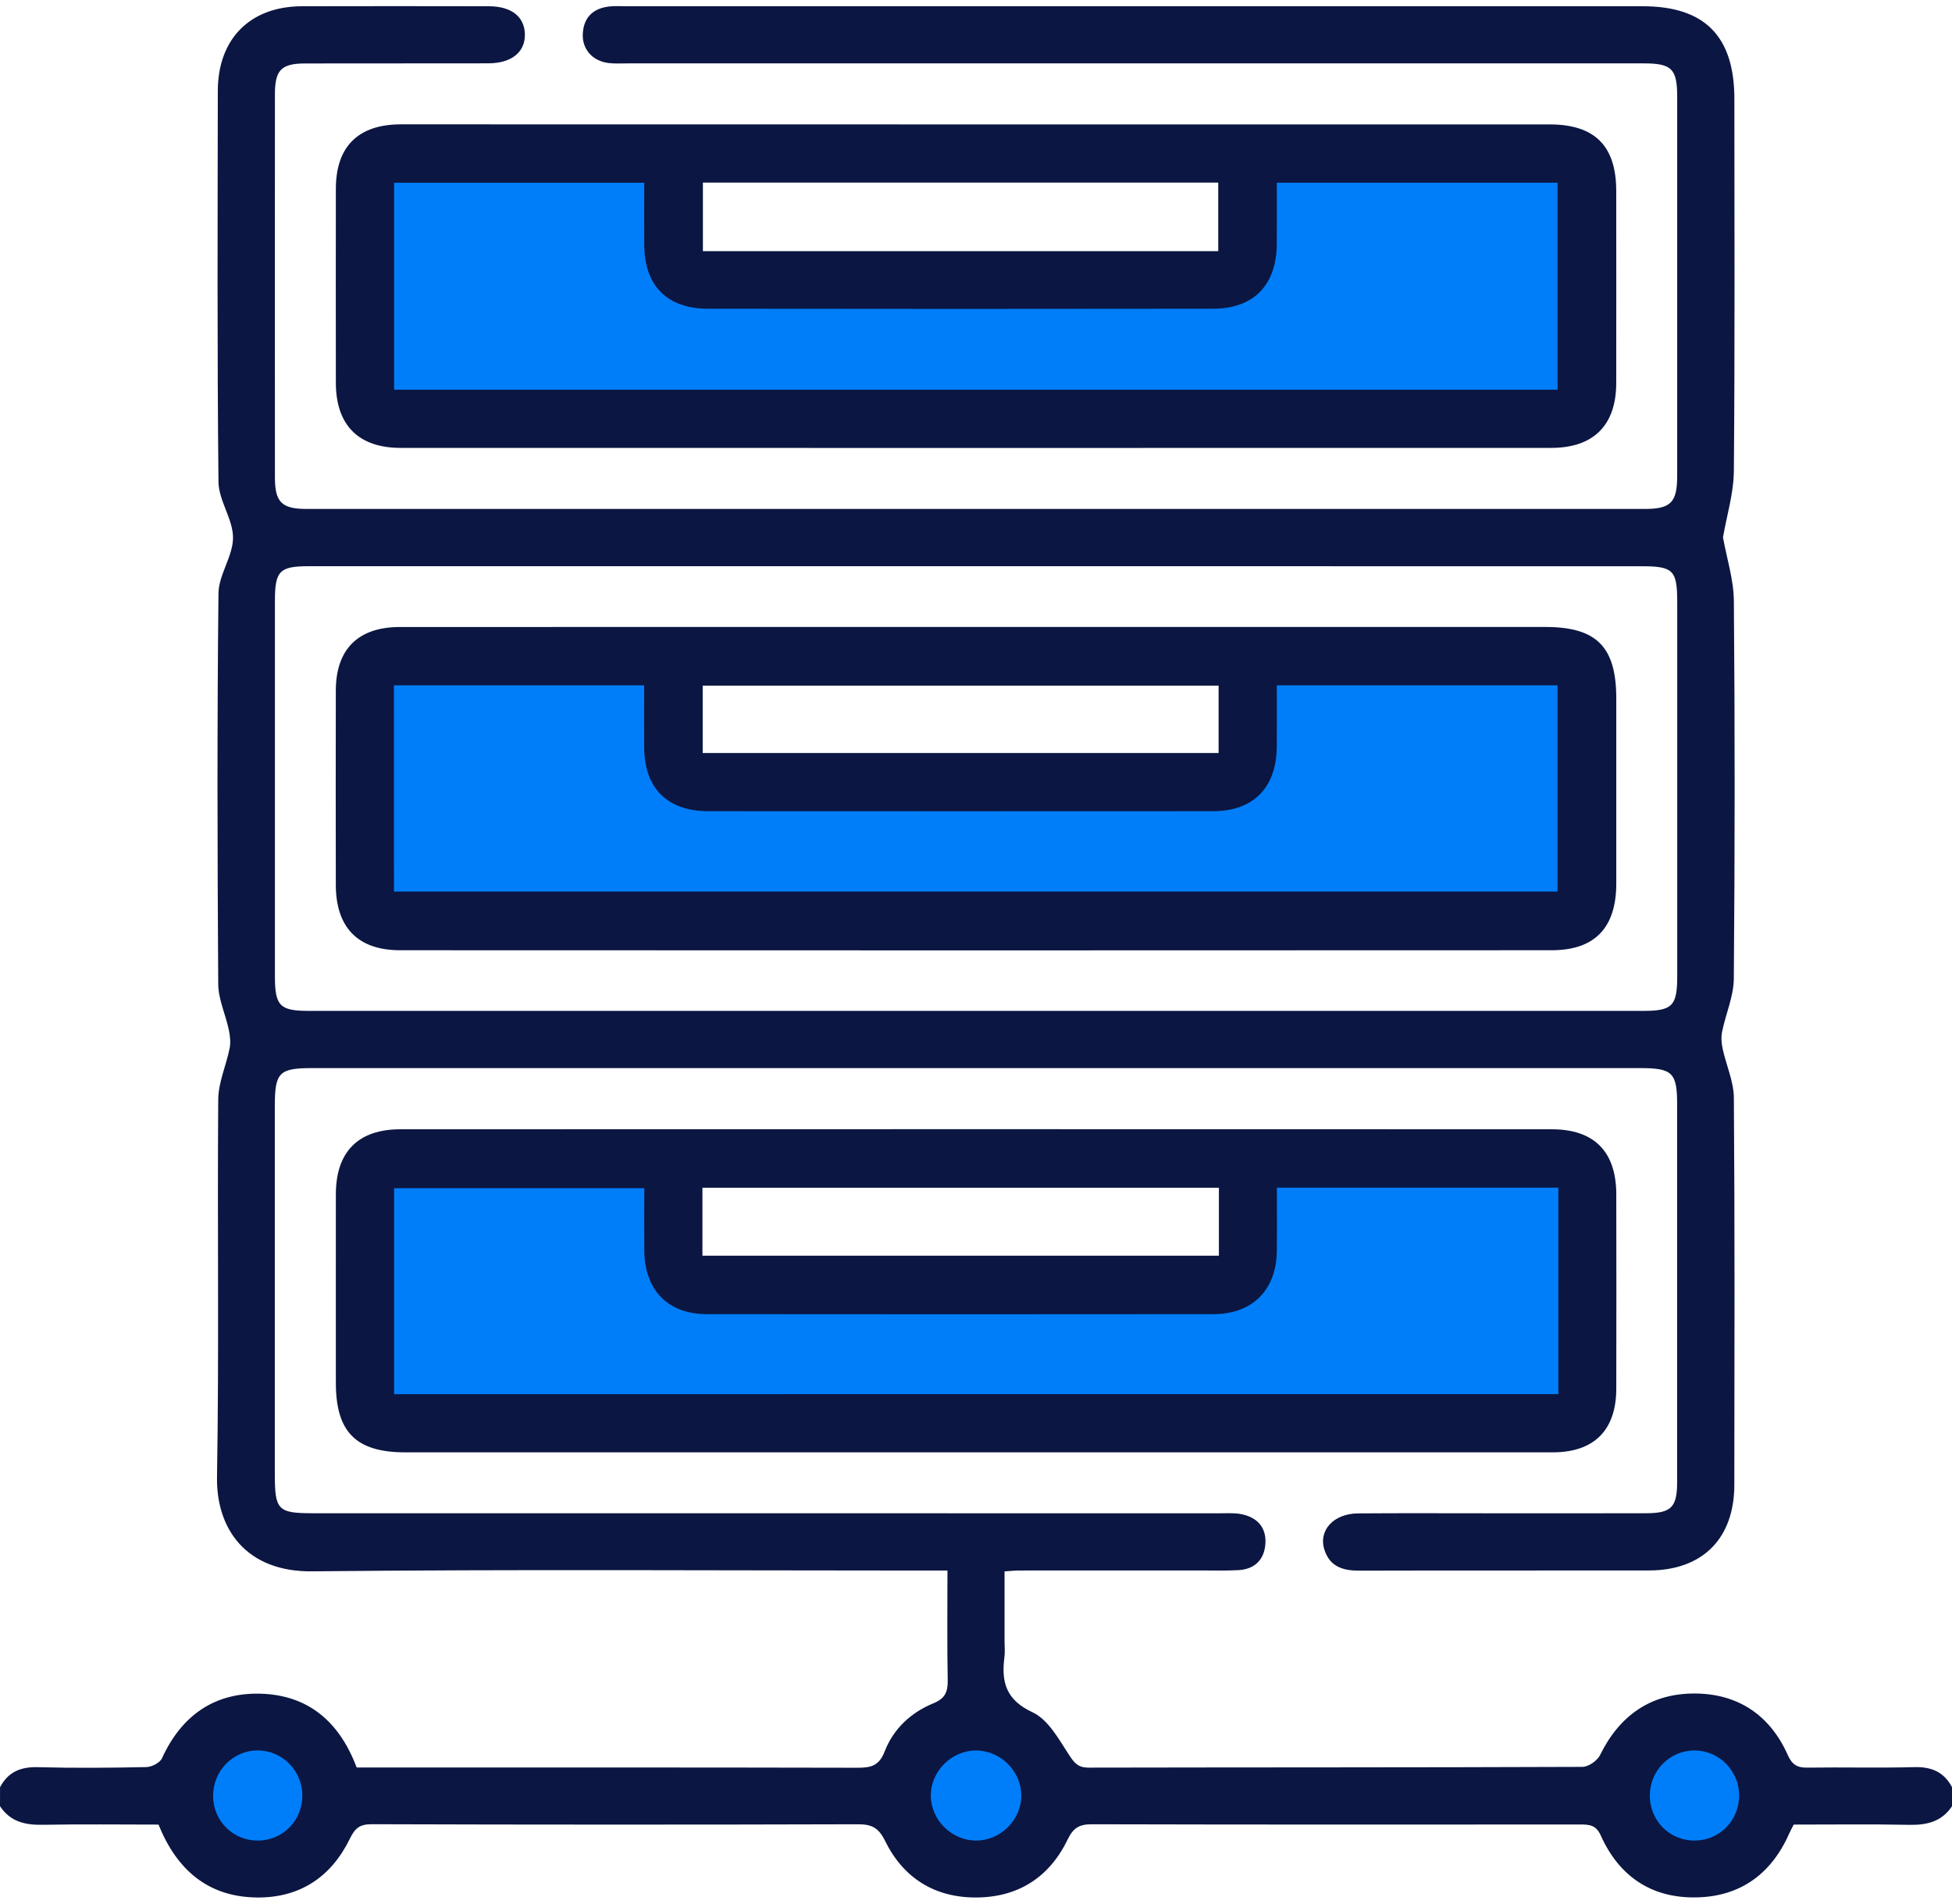
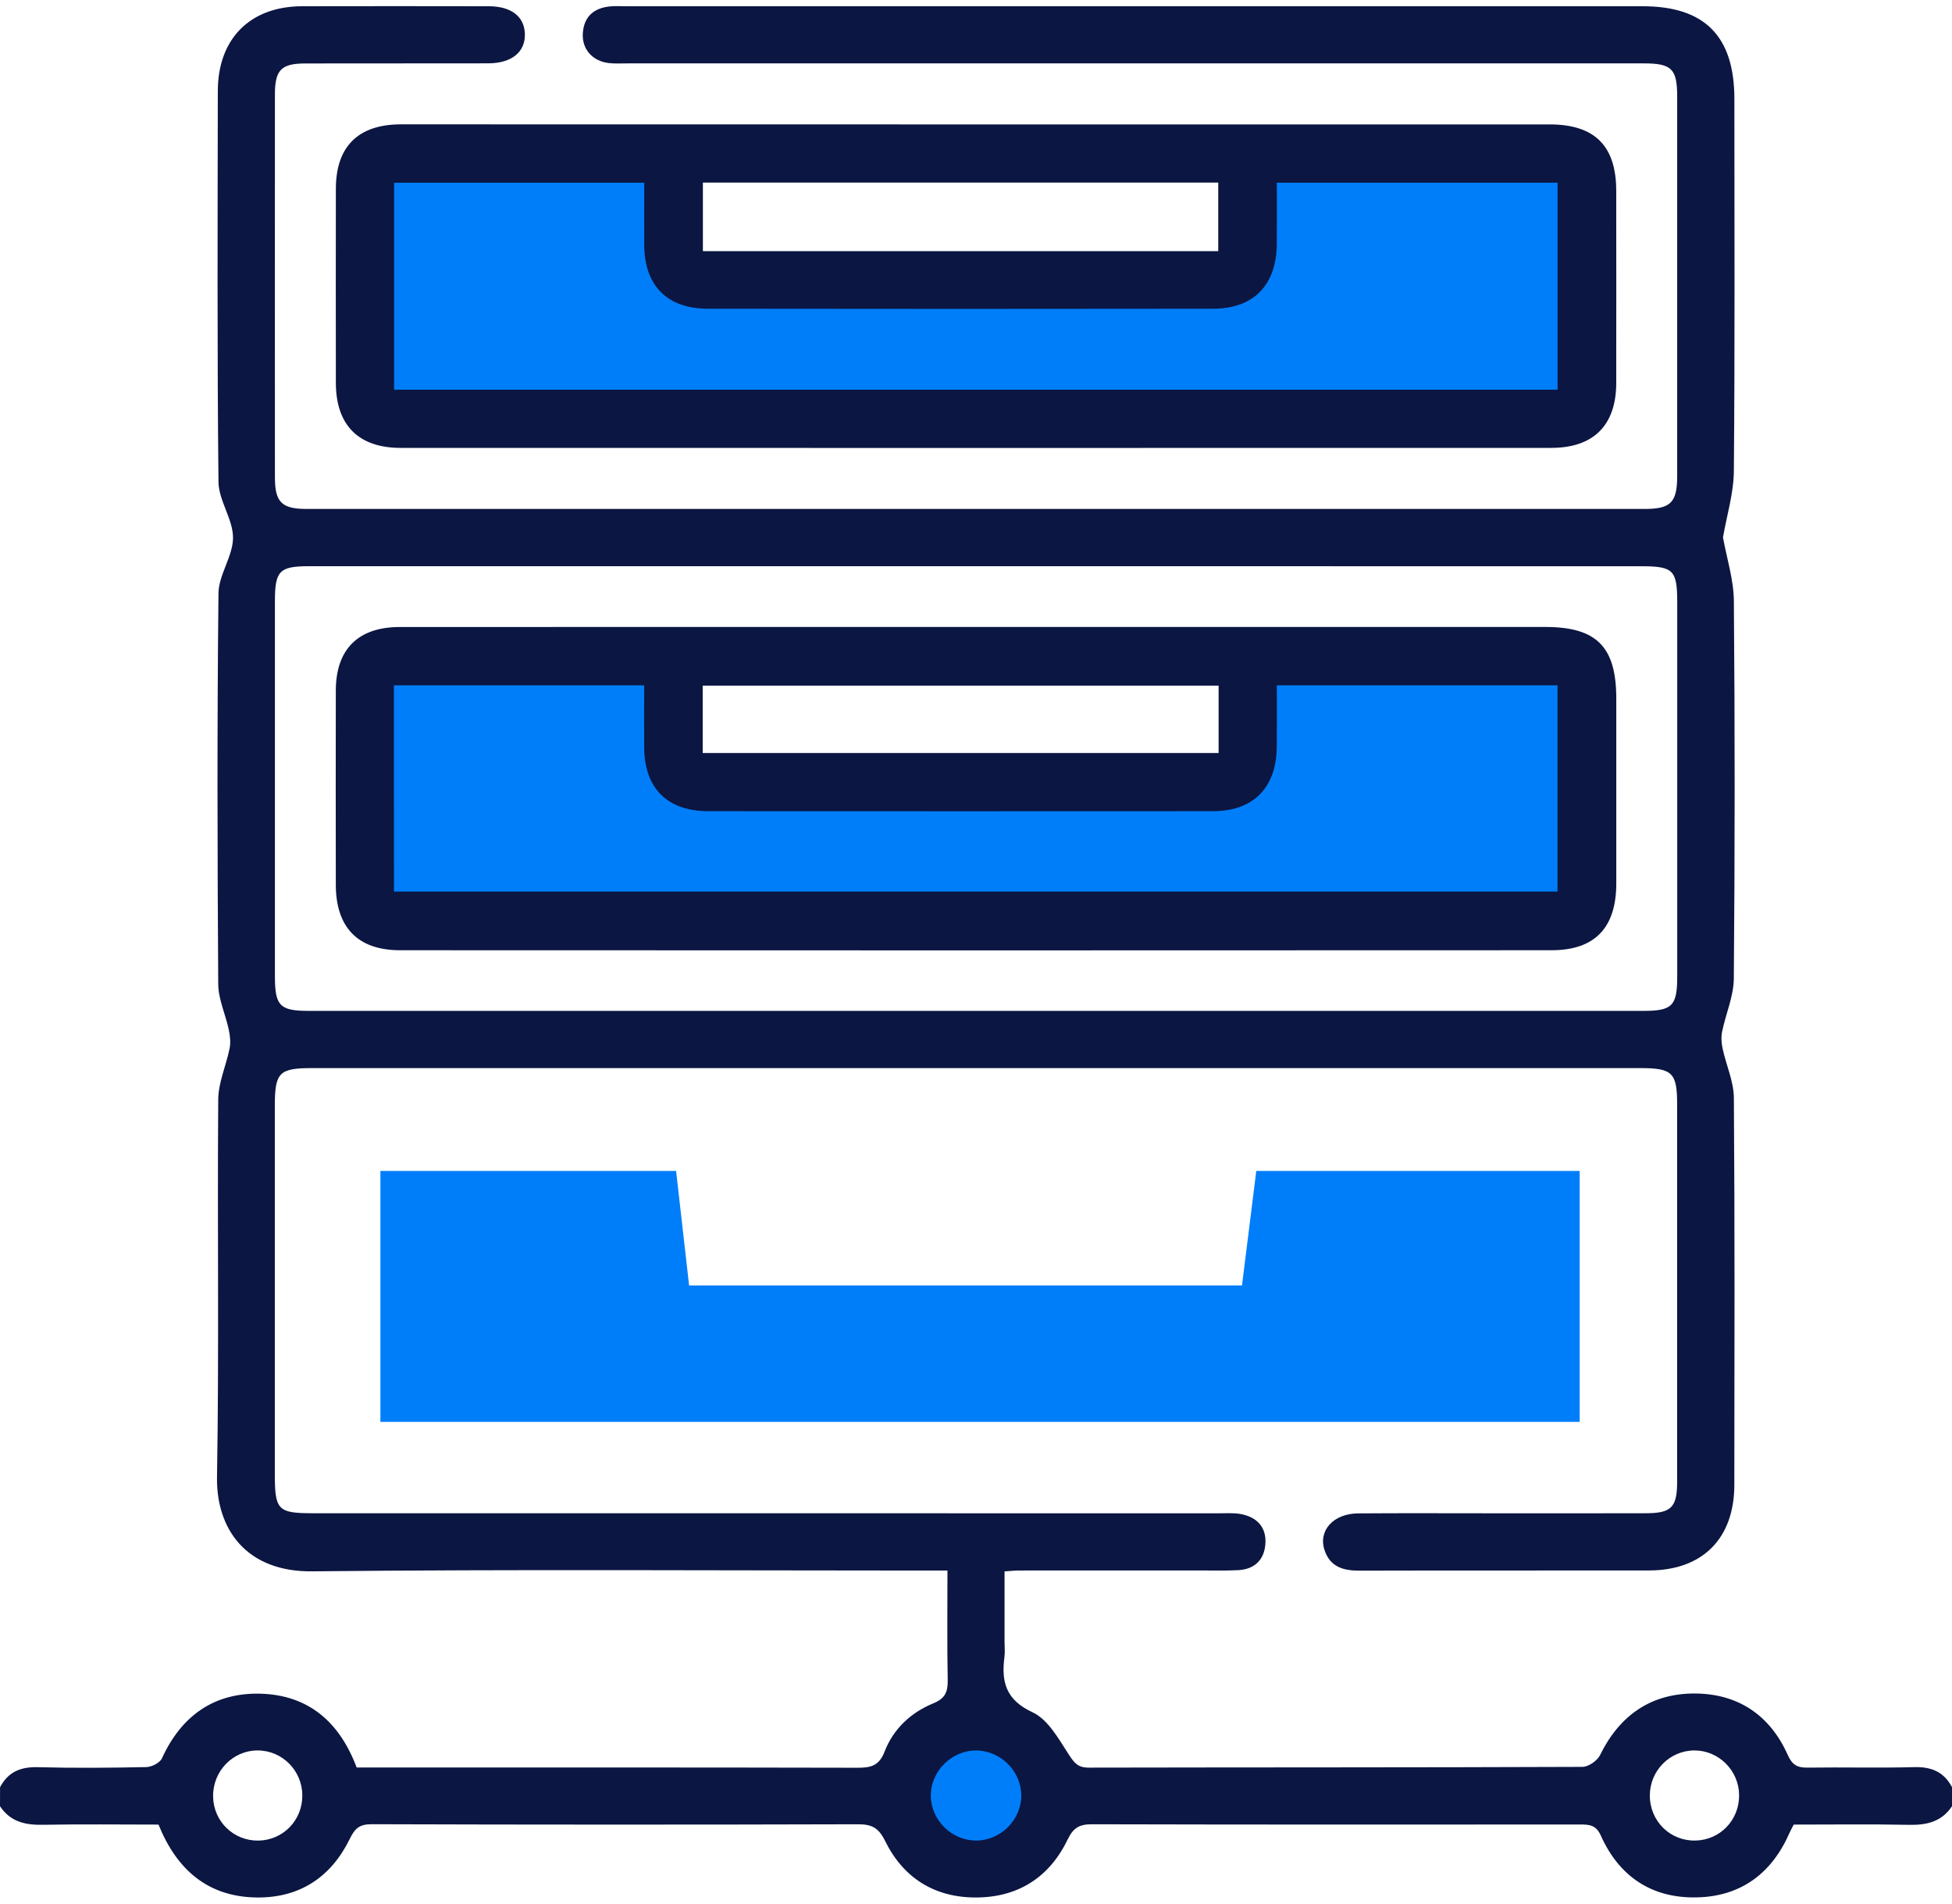
<svg xmlns="http://www.w3.org/2000/svg" width="80" height="78" viewBox="0 0 80 78" fill="none">
  <path d="M64.741 58.261H15.59V47.978H27.709L28.242 52.672H50.901L51.487 47.978H64.741V58.261Z" fill="#007EFA" />
  <path d="M64.741 37.448H15.59V27.165H27.709L28.242 31.859H50.901L51.487 27.165H64.741V37.448Z" fill="#007EFA" />
  <path d="M64.741 16.871H15.59V6.587H27.709L28.242 11.281H50.901L51.487 6.587H64.741V16.871Z" fill="#007EFA" />
-   <path d="M10.561 76.262C12.046 76.262 13.25 75.058 13.25 73.572C13.25 72.087 12.046 70.883 10.561 70.883C9.075 70.883 7.871 72.087 7.871 73.572C7.871 75.058 9.075 76.262 10.561 76.262Z" fill="#007EFA" />
  <path d="M39.847 76.693C41.571 76.693 42.968 75.296 42.968 73.572C42.968 71.849 41.571 70.451 39.847 70.451C38.123 70.451 36.726 71.849 36.726 73.572C36.726 75.296 38.123 76.693 39.847 76.693Z" fill="#007EFA" />
-   <path d="M69.445 76.883C71.274 76.883 72.756 75.401 72.756 73.572C72.756 71.744 71.274 70.262 69.445 70.262C67.617 70.262 66.135 71.744 66.135 73.572C66.135 75.401 67.617 76.883 69.445 76.883Z" fill="#007EFA" />
  <path d="M0.002 73.231C0.331 72.608 0.84 72.391 1.544 72.41C3.027 72.449 4.513 72.437 5.996 72.406C6.219 72.401 6.554 72.231 6.638 72.045C7.436 70.299 8.779 69.345 10.686 69.399C12.634 69.456 13.913 70.549 14.617 72.422C14.823 72.422 15.053 72.422 15.282 72.422C21.896 72.422 28.511 72.418 35.126 72.433C35.668 72.435 36.022 72.372 36.253 71.774C36.611 70.843 37.33 70.17 38.253 69.793C38.726 69.599 38.849 69.332 38.841 68.855C38.813 67.401 38.83 65.945 38.83 64.353C38.441 64.353 38.118 64.353 37.793 64.353C29.459 64.353 21.125 64.297 12.792 64.385C10.079 64.414 8.856 62.635 8.894 60.516C8.981 55.361 8.904 50.203 8.944 45.047C8.95 44.349 9.271 43.655 9.411 42.953C9.459 42.711 9.429 42.44 9.377 42.194C9.244 41.567 8.948 40.946 8.944 40.324C8.909 34.986 8.896 29.646 8.954 24.308C8.963 23.548 9.55 22.79 9.55 22.031C9.55 21.271 8.963 20.512 8.954 19.748C8.898 14.41 8.919 9.071 8.927 3.733C8.927 1.589 10.25 0.262 12.375 0.256C14.928 0.249 17.48 0.252 20.032 0.256C20.957 0.258 21.492 0.679 21.511 1.393C21.532 2.133 20.967 2.593 20.009 2.595C17.509 2.6 15.009 2.595 12.509 2.6C11.531 2.602 11.269 2.864 11.267 3.856C11.263 9.089 11.265 14.325 11.267 19.558C11.267 20.575 11.542 20.854 12.565 20.854C30.847 20.856 49.128 20.856 67.41 20.854C68.475 20.854 68.737 20.583 68.737 19.506C68.739 14.325 68.739 9.141 68.737 3.96C68.737 2.82 68.512 2.597 67.366 2.597C53.487 2.597 39.605 2.597 25.726 2.597C25.465 2.597 25.203 2.614 24.944 2.583C24.276 2.502 23.844 2.006 23.886 1.364C23.93 0.689 24.328 0.335 24.982 0.264C25.213 0.239 25.451 0.256 25.684 0.256C39.563 0.256 53.445 0.256 67.325 0.256C69.866 0.256 71.081 1.485 71.081 4.056C71.081 9.133 71.104 14.212 71.06 19.29C71.052 20.219 70.764 21.144 70.614 22.019C70.769 22.881 71.054 23.756 71.06 24.631C71.104 29.788 71.102 34.944 71.058 40.1C71.052 40.824 70.727 41.542 70.579 42.269C70.533 42.49 70.55 42.74 70.598 42.963C70.743 43.64 71.054 44.309 71.06 44.982C71.1 50.267 71.085 55.555 71.079 60.841C71.077 63.039 69.779 64.345 67.587 64.349C63.629 64.357 59.67 64.345 55.712 64.357C55.051 64.359 54.516 64.203 54.287 63.524C54.014 62.722 54.641 62.02 55.654 62.011C57.529 61.997 59.404 62.007 61.279 62.007C63.337 62.007 65.393 62.009 67.45 62.005C68.496 62.003 68.735 61.766 68.735 60.718C68.737 55.561 68.737 50.405 68.735 45.249C68.735 43.959 68.543 43.765 67.233 43.765C55.462 43.763 43.691 43.765 31.92 43.765C25.54 43.765 19.159 43.765 12.78 43.765C11.44 43.765 11.263 43.949 11.263 45.311C11.263 50.336 11.263 55.363 11.263 60.389C11.263 61.882 11.384 62.005 12.844 62.005C25.213 62.005 37.584 62.005 49.953 62.007C50.266 62.007 50.587 61.982 50.887 62.045C51.528 62.176 51.908 62.591 51.86 63.26C51.814 63.916 51.414 64.303 50.743 64.337C50.224 64.364 49.701 64.349 49.18 64.349C46.708 64.349 44.232 64.349 41.759 64.351C41.607 64.351 41.455 64.368 41.17 64.387C41.17 65.366 41.17 66.318 41.17 67.268C41.17 67.476 41.193 67.687 41.166 67.893C41.032 68.916 41.222 69.653 42.32 70.162C42.953 70.456 43.389 71.255 43.807 71.897C44.03 72.239 44.18 72.43 44.62 72.428C51.364 72.414 58.11 72.424 64.854 72.397C65.1 72.397 65.462 72.145 65.575 71.916C66.375 70.281 67.673 69.38 69.471 69.391C71.237 69.401 72.546 70.283 73.271 71.914C73.452 72.32 73.666 72.435 74.083 72.428C75.541 72.406 77 72.447 78.458 72.408C79.162 72.389 79.671 72.608 80 73.228C80 73.489 80 73.749 80 74.01C79.579 74.641 78.971 74.787 78.248 74.772C76.662 74.741 75.077 74.762 73.514 74.762C73.437 74.91 73.385 75.001 73.344 75.095C72.619 76.754 71.36 77.704 69.546 77.745C67.698 77.789 66.36 76.893 65.606 75.21C65.41 74.772 65.129 74.758 64.754 74.758C58.087 74.762 51.42 74.766 44.753 74.749C44.243 74.747 43.989 74.889 43.76 75.366C43.018 76.908 41.745 77.735 40.032 77.749C38.318 77.764 37.022 76.958 36.27 75.424C36.003 74.881 35.715 74.747 35.153 74.749C28.513 74.768 21.871 74.768 15.232 74.747C14.727 74.745 14.54 74.924 14.332 75.353C13.567 76.916 12.28 77.768 10.529 77.749C8.527 77.727 7.248 76.62 6.496 74.762C4.923 74.762 3.336 74.741 1.752 74.77C1.029 74.785 0.419 74.643 0 74.008C0.002 73.751 0.002 73.491 0.002 73.231ZM40.003 23.2C30.888 23.2 21.776 23.2 12.661 23.2C11.457 23.2 11.269 23.392 11.267 24.61C11.267 29.74 11.267 34.871 11.267 40.001C11.267 41.215 11.465 41.421 12.661 41.421C30.888 41.423 49.116 41.423 67.346 41.421C68.539 41.421 68.739 41.215 68.739 40.001C68.741 34.896 68.739 29.792 68.739 24.69C68.739 23.36 68.583 23.202 67.266 23.202C58.179 23.2 49.091 23.2 40.003 23.2ZM40.02 75.416C41.014 75.408 41.855 74.566 41.855 73.576C41.857 72.583 41.022 71.741 40.024 71.726C38.999 71.712 38.124 72.591 38.149 73.61C38.172 74.601 39.026 75.427 40.02 75.416ZM71.275 73.547C71.262 72.539 70.437 71.72 69.437 71.724C68.433 71.731 67.621 72.549 67.616 73.564C67.612 74.618 68.448 75.443 69.493 75.416C70.504 75.391 71.287 74.57 71.275 73.547ZM12.39 73.566C12.386 72.551 11.573 71.731 10.571 71.724C9.542 71.718 8.711 72.576 8.734 73.624C8.754 74.639 9.577 75.433 10.592 75.418C11.602 75.401 12.394 74.589 12.39 73.566Z" fill="#0B1642" />
-   <path d="M39.964 59.509C32.178 59.509 24.39 59.509 16.605 59.509C14.594 59.509 13.765 58.68 13.765 56.668C13.765 54.09 13.761 51.511 13.765 48.934C13.767 47.199 14.673 46.272 16.409 46.272C32.138 46.267 47.868 46.267 63.597 46.272C65.339 46.272 66.237 47.19 66.241 48.934C66.245 51.59 66.248 54.247 66.241 56.903C66.237 58.601 65.333 59.509 63.637 59.509C55.745 59.511 47.855 59.509 39.964 59.509ZM63.866 57.124C63.866 54.267 63.866 51.492 63.866 48.663C60.022 48.663 56.21 48.663 52.331 48.663C52.331 49.559 52.341 50.413 52.328 51.27C52.308 52.859 51.324 53.847 49.73 53.847C42.807 53.853 35.884 53.855 28.959 53.847C27.369 53.845 26.415 52.853 26.405 51.242C26.399 50.392 26.405 49.542 26.405 48.686C22.926 48.686 19.536 48.686 16.152 48.686C16.152 51.534 16.152 54.309 16.152 57.126C32.061 57.124 47.926 57.124 63.866 57.124ZM49.955 48.667C42.866 48.667 35.832 48.667 28.788 48.667C28.788 49.626 28.788 50.526 28.788 51.451C35.861 51.451 42.893 51.451 49.955 51.451C49.955 50.52 49.955 49.64 49.955 48.667Z" fill="#0B1642" />
  <path d="M40.007 5.098C47.841 5.098 55.676 5.098 63.51 5.098C65.356 5.098 66.237 5.975 66.239 7.816C66.241 10.446 66.243 13.075 66.239 15.702C66.235 17.423 65.308 18.352 63.579 18.352C47.858 18.356 32.136 18.356 16.415 18.352C14.692 18.352 13.767 17.417 13.765 15.692C13.761 13.037 13.761 10.381 13.765 7.727C13.769 6 14.684 5.098 16.425 5.095C24.286 5.098 32.147 5.098 40.007 5.098ZM16.152 15.969C32.068 15.969 47.937 15.969 63.835 15.969C63.835 13.108 63.835 10.291 63.835 7.485C59.981 7.485 56.189 7.485 52.328 7.485C52.328 8.356 52.335 9.183 52.326 10.012C52.312 11.679 51.38 12.648 49.72 12.65C42.82 12.66 35.918 12.66 29.017 12.65C27.334 12.648 26.411 11.704 26.403 10.035C26.399 9.185 26.403 8.337 26.403 7.487C22.924 7.487 19.55 7.487 16.152 7.487C16.152 10.331 16.152 13.129 16.152 15.969ZM49.928 10.291C49.928 9.337 49.928 8.421 49.928 7.481C42.866 7.481 35.847 7.481 28.807 7.481C28.807 8.437 28.807 9.354 28.807 10.291C35.843 10.291 42.82 10.291 49.928 10.291Z" fill="#0B1642" />
  <path d="M39.974 25.69C47.76 25.69 55.547 25.69 63.333 25.69C65.437 25.69 66.241 26.502 66.241 28.625C66.241 31.15 66.243 33.677 66.241 36.203C66.239 38.011 65.366 38.936 63.587 38.936C47.858 38.944 32.128 38.944 16.398 38.936C14.663 38.936 13.767 37.998 13.763 36.261C13.759 33.605 13.757 30.948 13.763 28.292C13.767 26.604 14.675 25.694 16.378 25.692C24.244 25.688 32.109 25.69 39.974 25.69ZM16.146 36.532C32.086 36.532 47.97 36.532 63.833 36.532C63.833 33.669 63.833 30.875 63.833 28.081C59.981 28.081 56.191 28.081 52.328 28.081C52.328 28.954 52.335 29.782 52.326 30.609C52.312 32.275 51.364 33.238 49.716 33.238C42.818 33.242 35.922 33.242 29.024 33.238C27.351 33.238 26.411 32.298 26.401 30.636C26.396 29.786 26.401 28.936 26.401 28.081C22.924 28.081 19.553 28.081 16.144 28.081C16.146 30.909 16.146 33.686 16.146 36.532ZM49.943 28.094C42.866 28.094 35.832 28.094 28.799 28.094C28.799 29.052 28.799 29.948 28.799 30.854C35.868 30.854 42.884 30.854 49.943 30.854C49.943 29.917 49.943 29.021 49.943 28.094Z" fill="#0B1642" />
</svg>